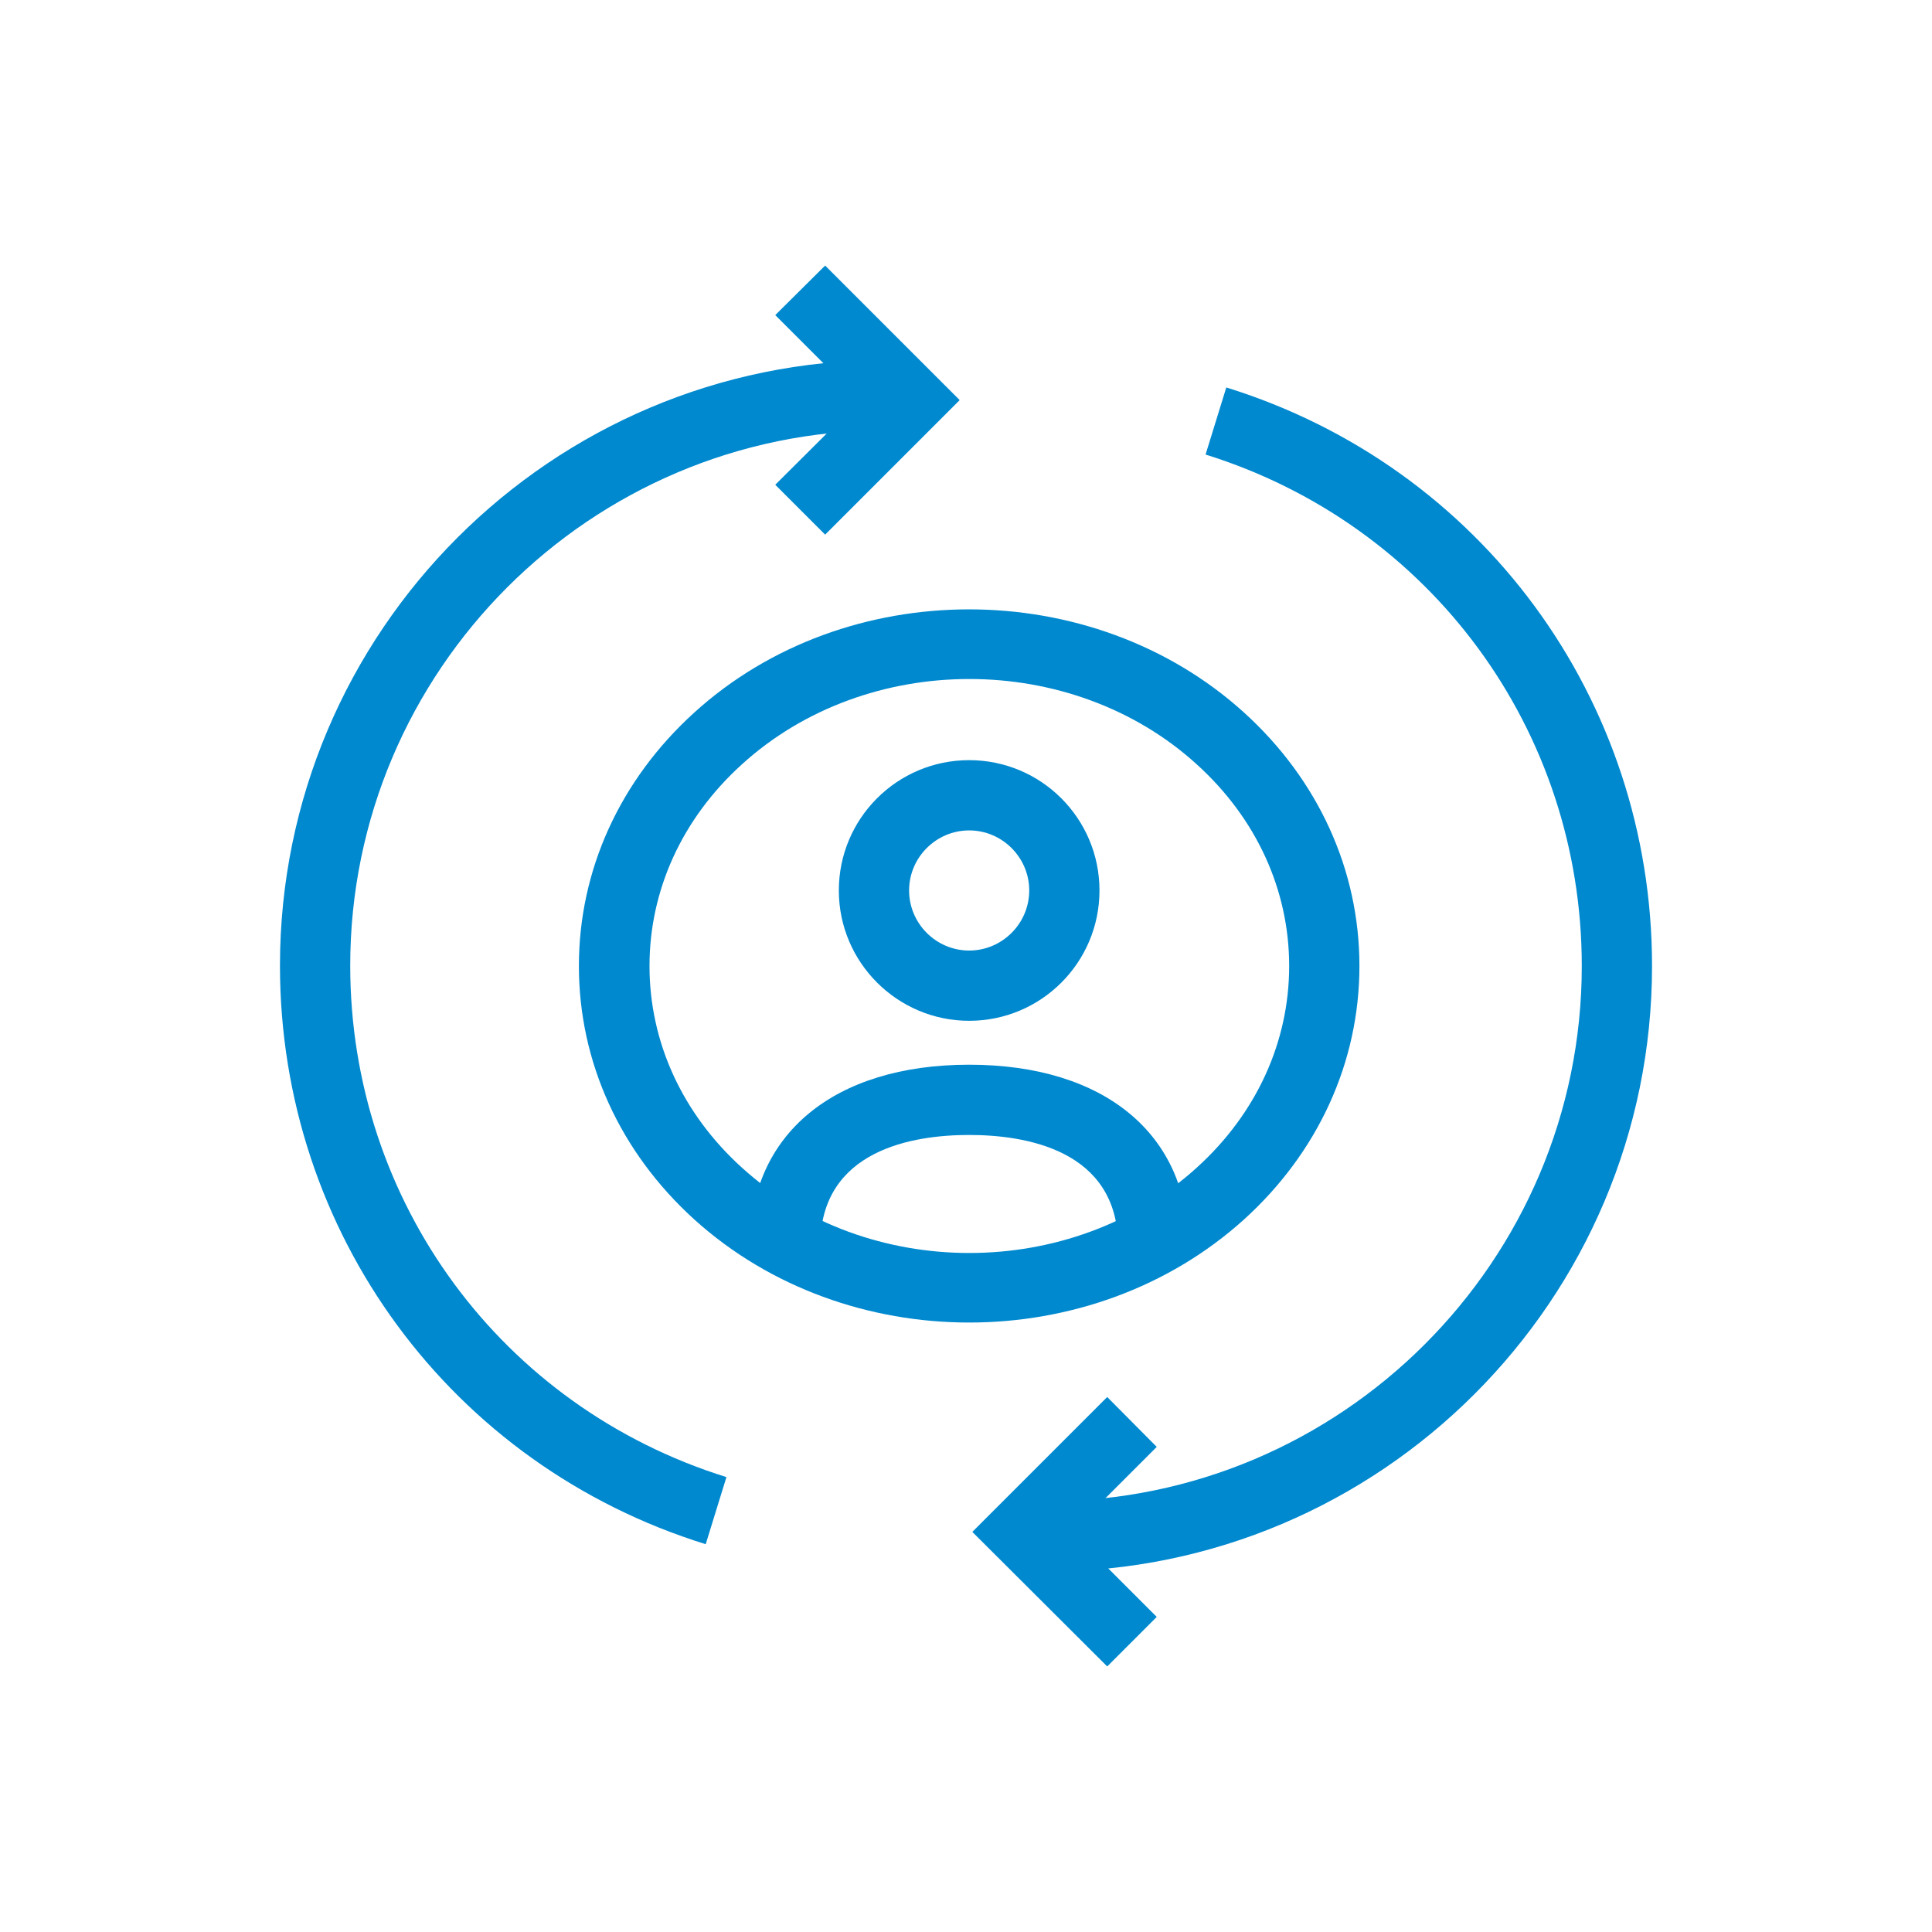
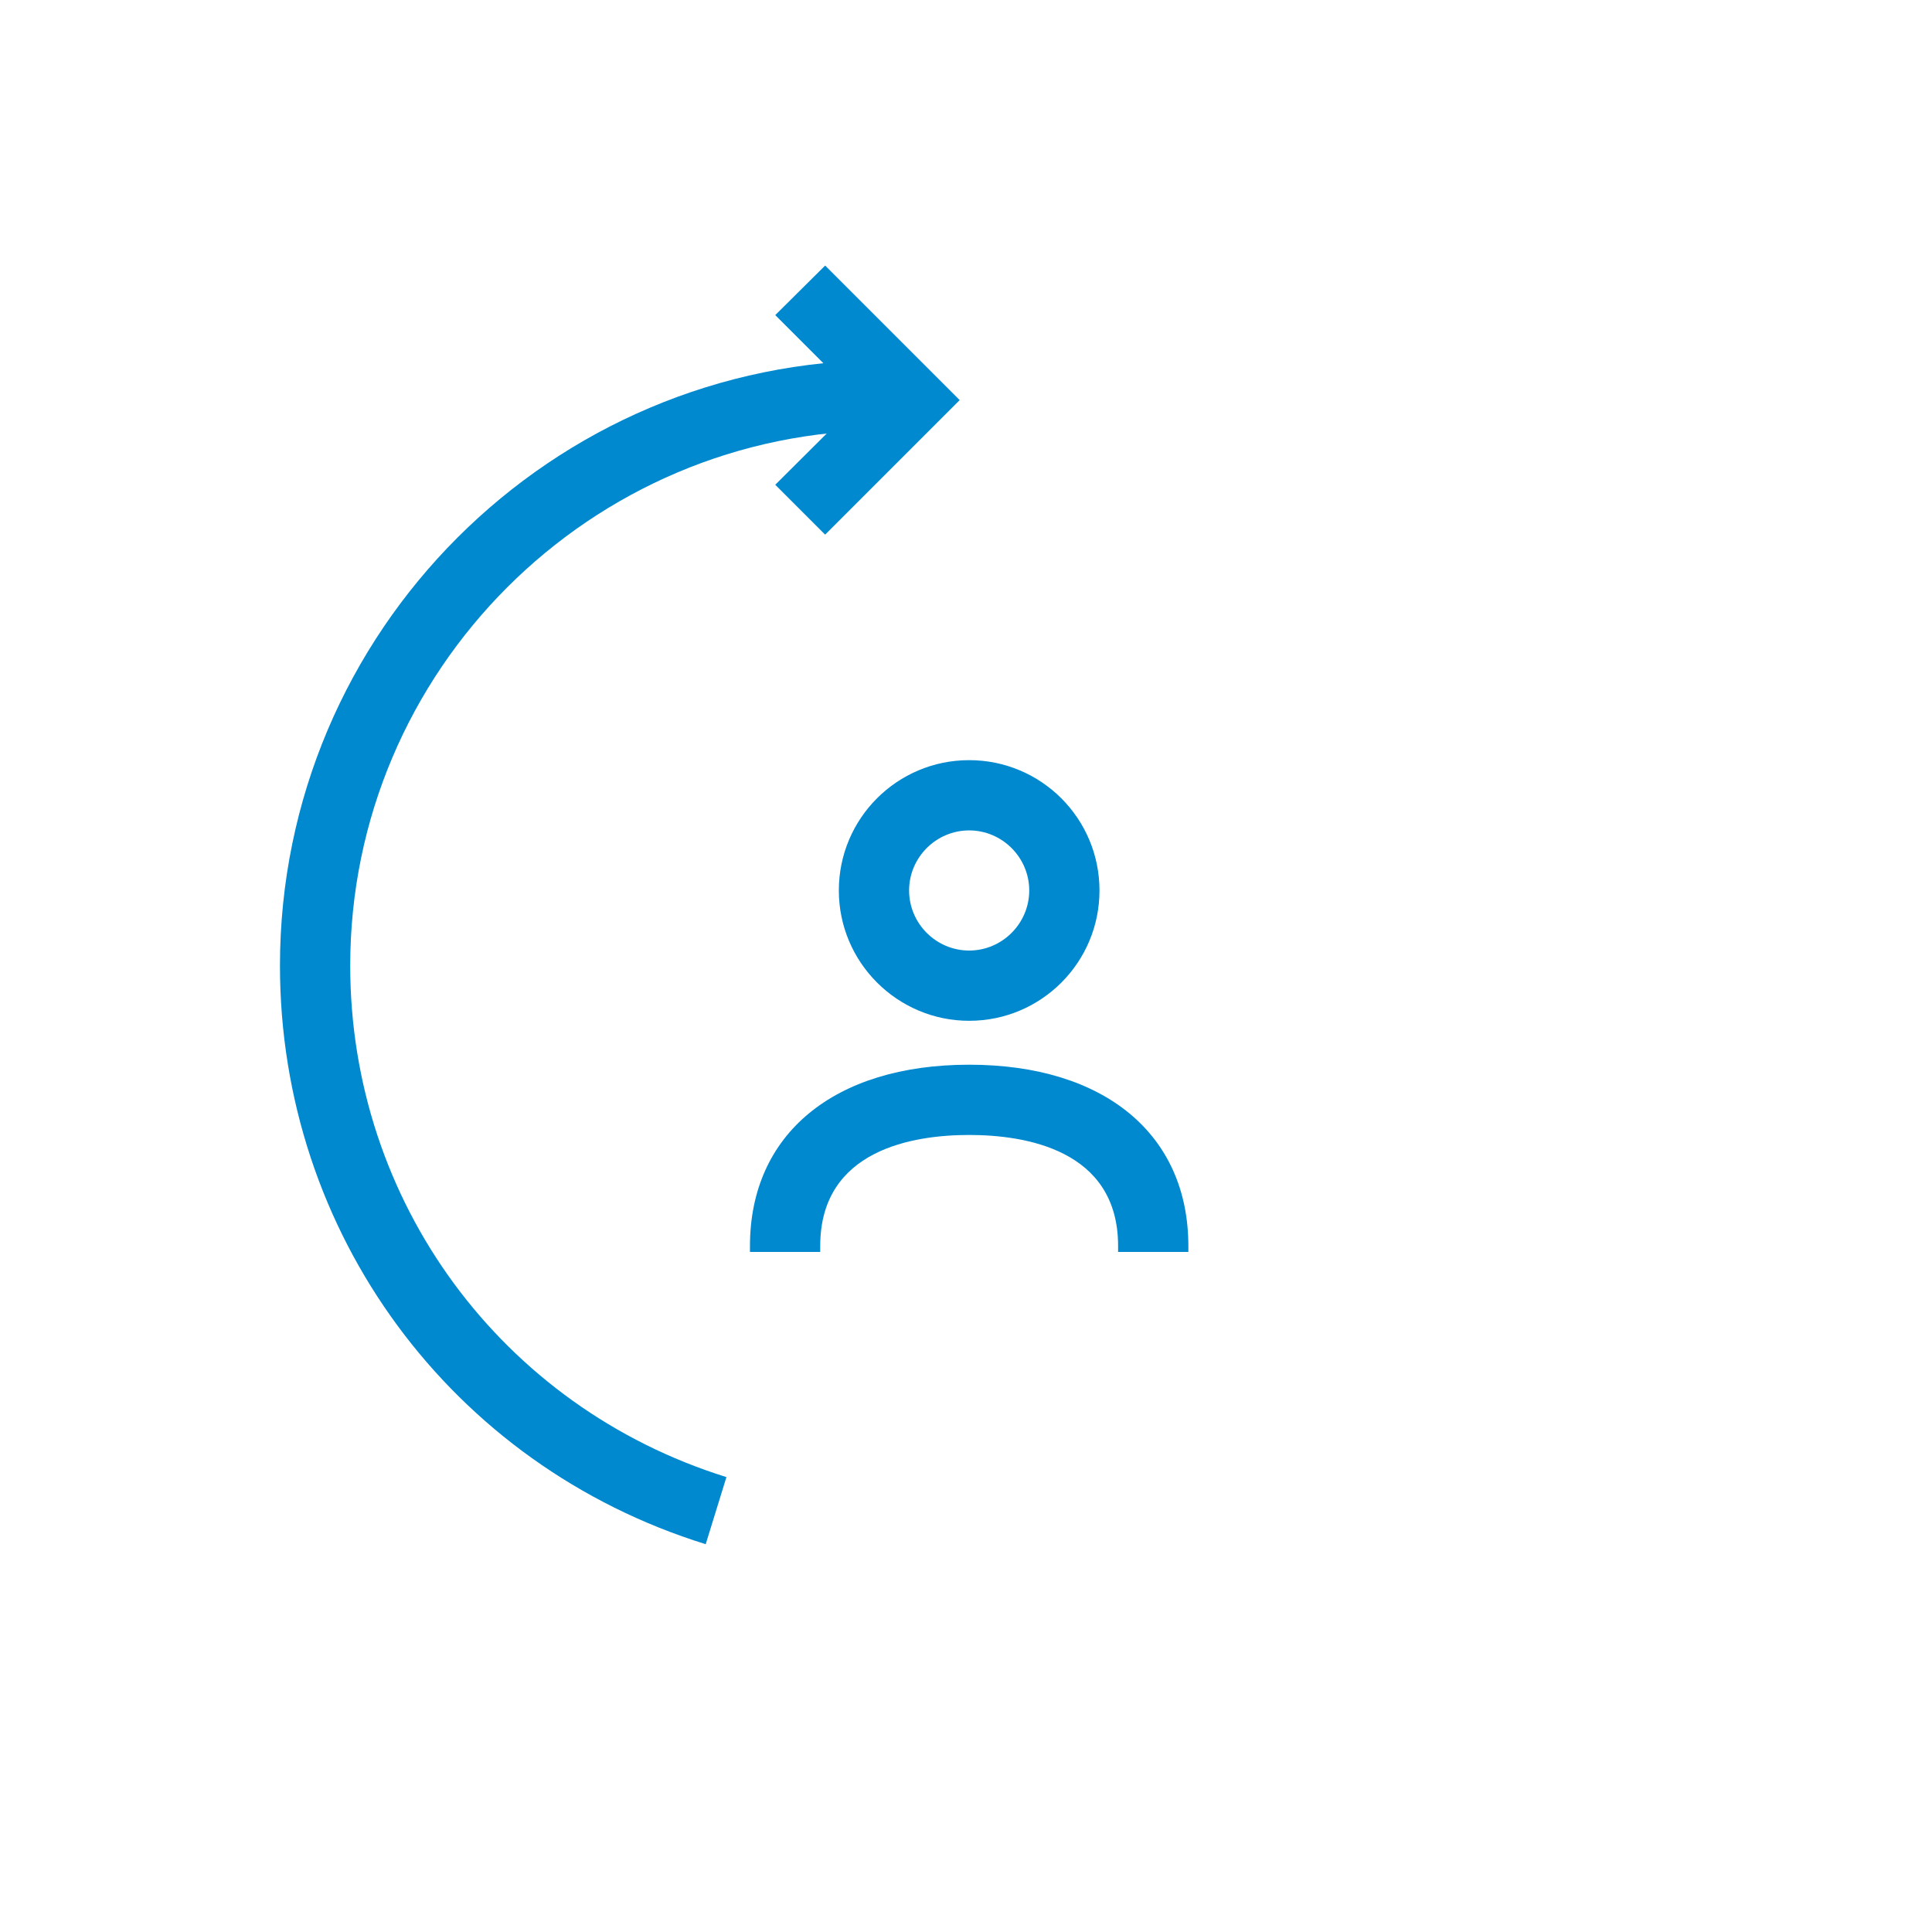
<svg xmlns="http://www.w3.org/2000/svg" id="Layer_2" data-name="Layer 2" viewBox="0 0 55 55">
  <defs>
    <style>
      .cls-1 {
        fill: none;
      }

      .cls-1, .cls-2 {
        stroke-width: 0px;
      }

      .cls-2 {
        fill: #0089cf;
      }
    </style>
  </defs>
  <g id="Layer_1-2" data-name="Layer 1">
    <rect class="cls-1" width="55" height="55" />
    <g>
      <polygon class="cls-2" points="23.49 15.22 22.07 13.8 24.49 11.39 22.07 8.97 23.49 7.56 27.32 11.39 23.49 15.22" />
-       <polygon class="cls-2" points="31.52 47.44 27.68 43.61 31.52 39.77 32.93 41.19 30.51 43.61 32.93 46.03 31.52 47.44" />
-       <path class="cls-2" d="M29.79,44.74v-2c8.4,0,15.24-6.84,15.24-15.24,0-6.71-4.3-12.56-10.71-14.56l.59-1.91c7.25,2.25,12.12,8.87,12.12,16.47,0,9.51-7.73,17.24-17.24,17.24Z" />
      <path class="cls-2" d="M20.09,43.96c-7.25-2.25-12.12-8.87-12.12-16.47,0-9.51,7.73-17.24,17.24-17.24v2c-8.4,0-15.24,6.84-15.24,15.24,0,6.71,4.3,12.56,10.71,14.56l-.59,1.91Z" />
      <g>
-         <path class="cls-2" d="M27.59,37.65c-2.83,0-5.66-.98-7.82-2.93-2.12-1.92-3.29-4.49-3.29-7.22s1.17-5.3,3.29-7.22c4.31-3.91,11.32-3.91,15.64,0h0c2.12,1.92,3.29,4.49,3.29,7.22s-1.17,5.3-3.29,7.22c-2.16,1.95-4.99,2.93-7.82,2.93ZM27.59,19.33c-2.34,0-4.69.81-6.47,2.43-1.7,1.54-2.63,3.58-2.63,5.74s.93,4.2,2.63,5.74c3.57,3.24,9.38,3.24,12.95,0,1.7-1.54,2.63-3.58,2.63-5.74s-.93-4.2-2.63-5.74h0c-1.78-1.62-4.13-2.43-6.47-2.43Z" />
        <g>
          <path class="cls-2" d="M33.83,35.64h-2v-.17c0-2.75-2.66-3.16-4.24-3.16s-4.24.41-4.24,3.16v.17h-2v-.17c0-3.18,2.39-5.16,6.24-5.16s6.24,1.98,6.24,5.16v.17Z" />
          <path class="cls-2" d="M27.59,29.06c-2.04,0-3.71-1.66-3.71-3.71s1.66-3.71,3.71-3.71,3.71,1.66,3.71,3.71-1.66,3.71-3.71,3.71ZM27.59,23.64c-.94,0-1.71.77-1.71,1.71s.77,1.71,1.71,1.71,1.71-.77,1.71-1.71-.77-1.71-1.71-1.71Z" />
        </g>
      </g>
    </g>
  </g>
</svg>